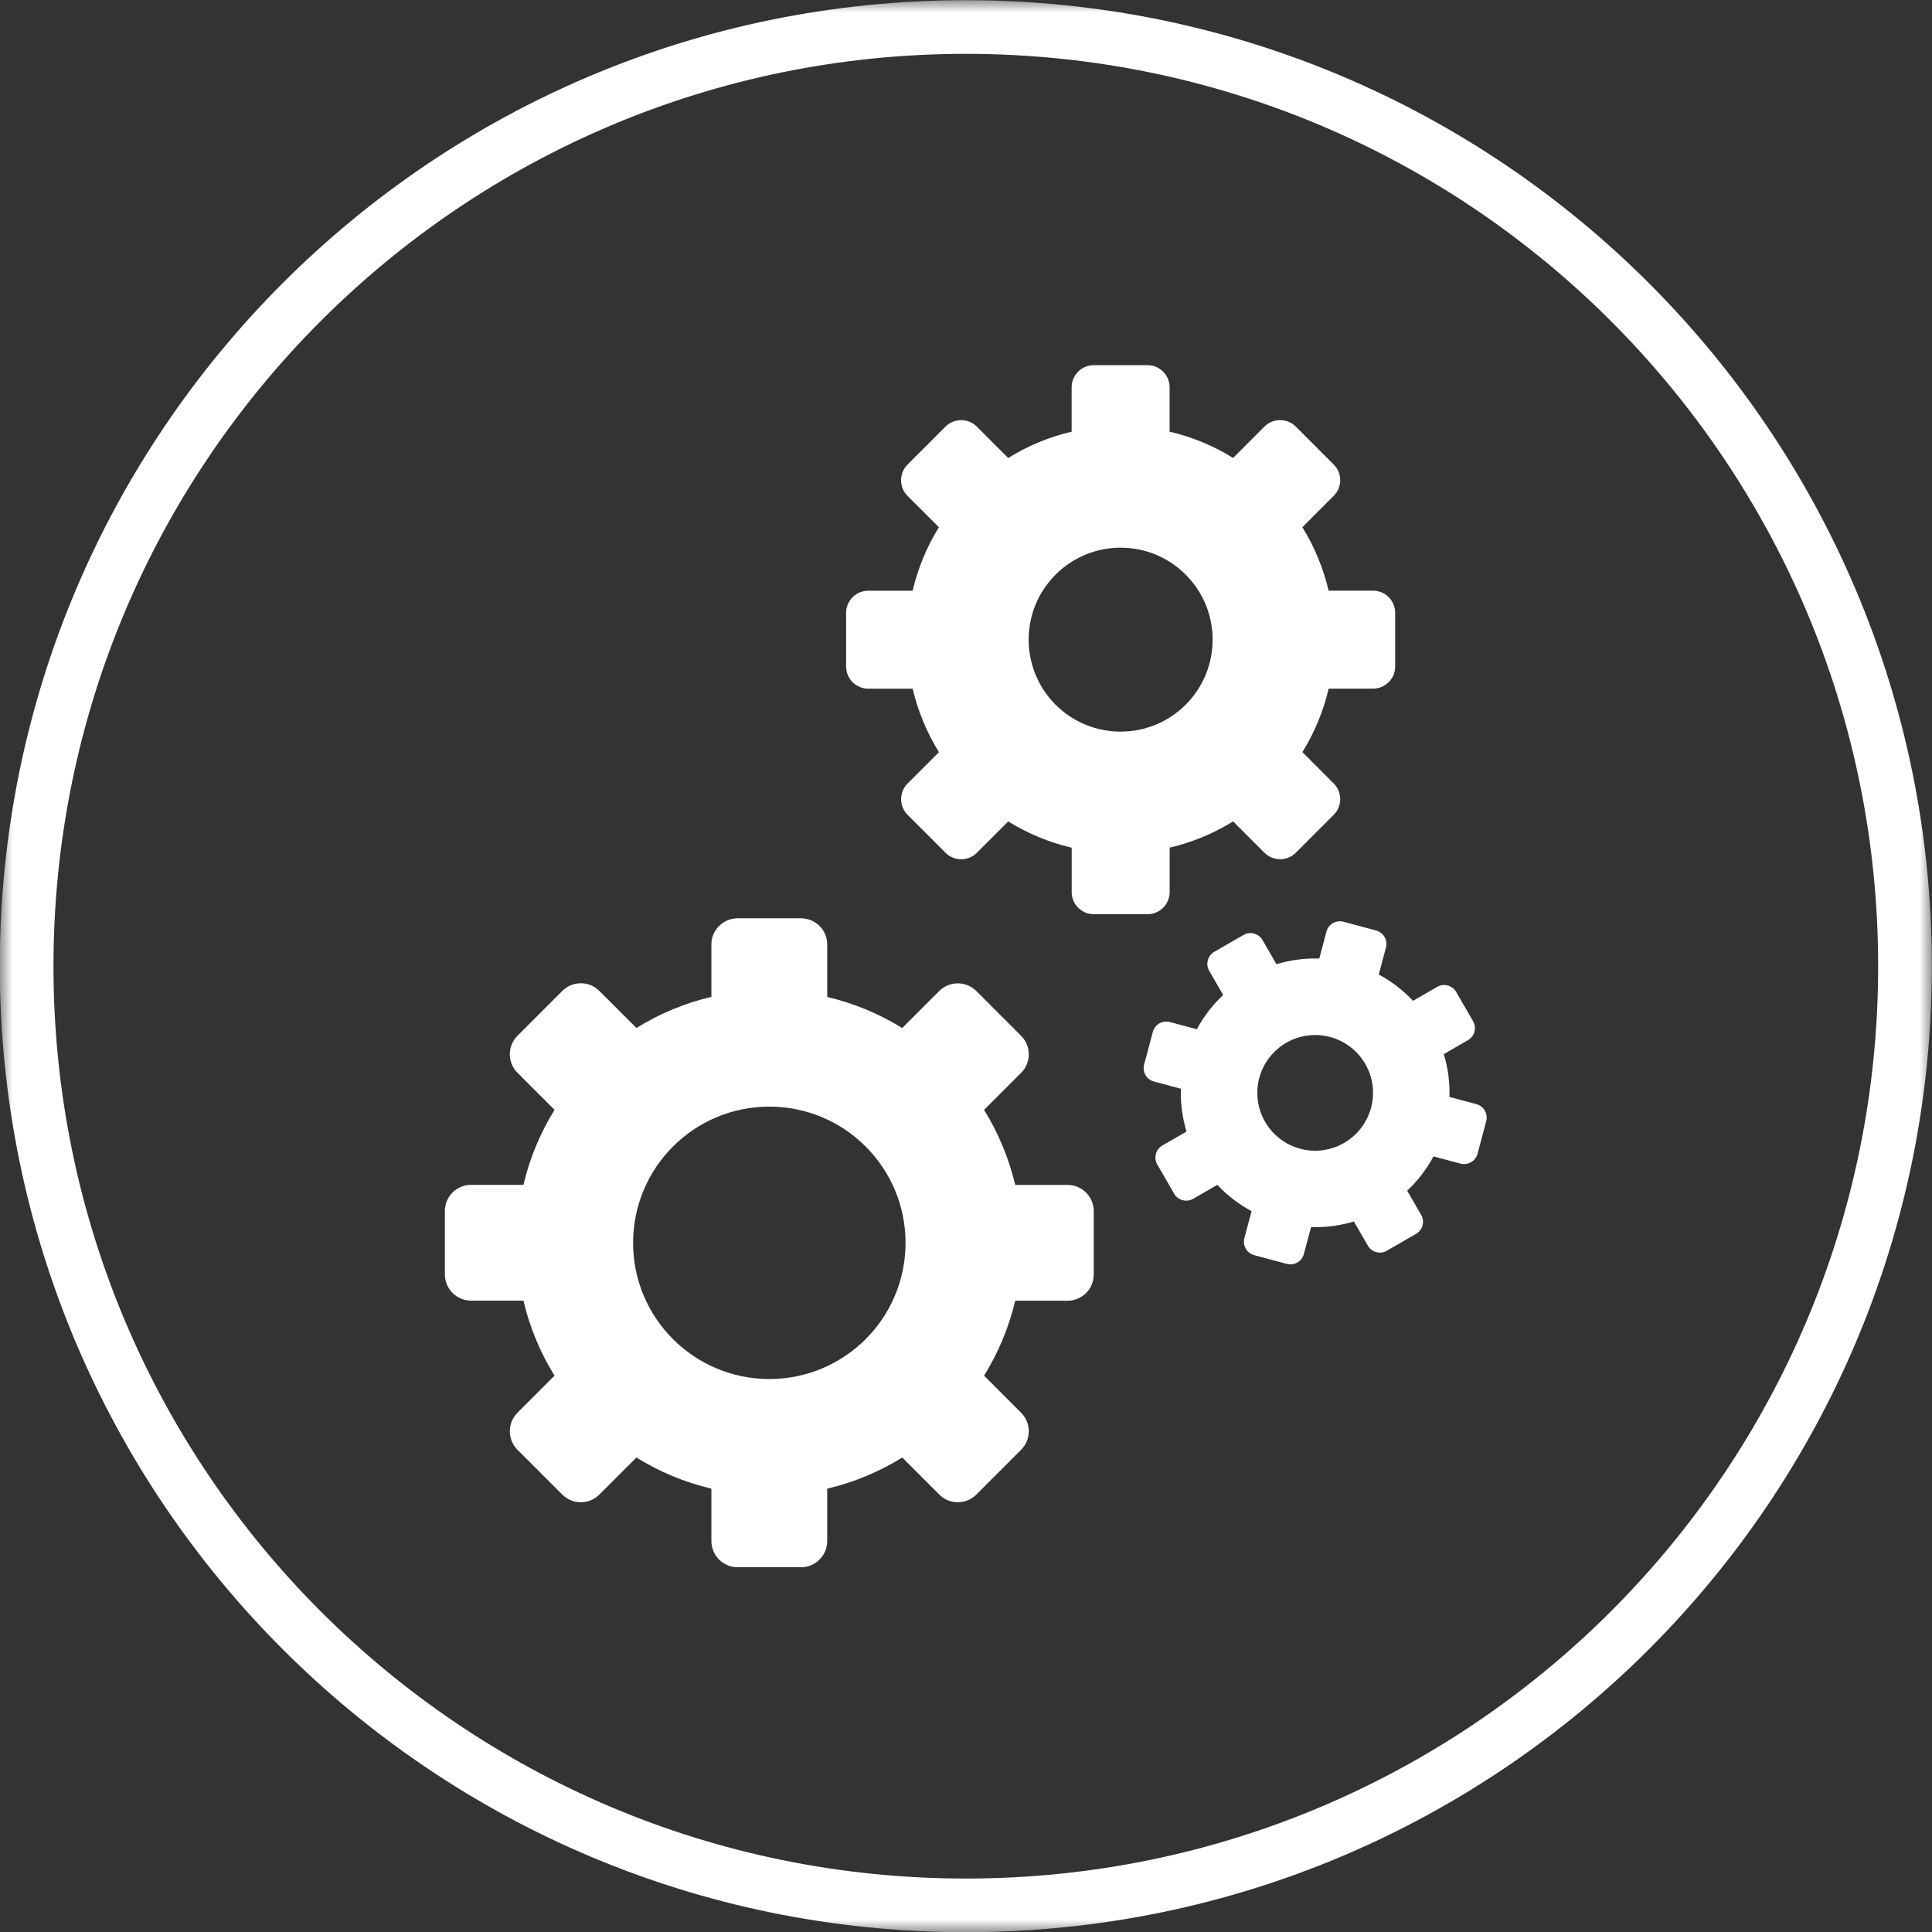
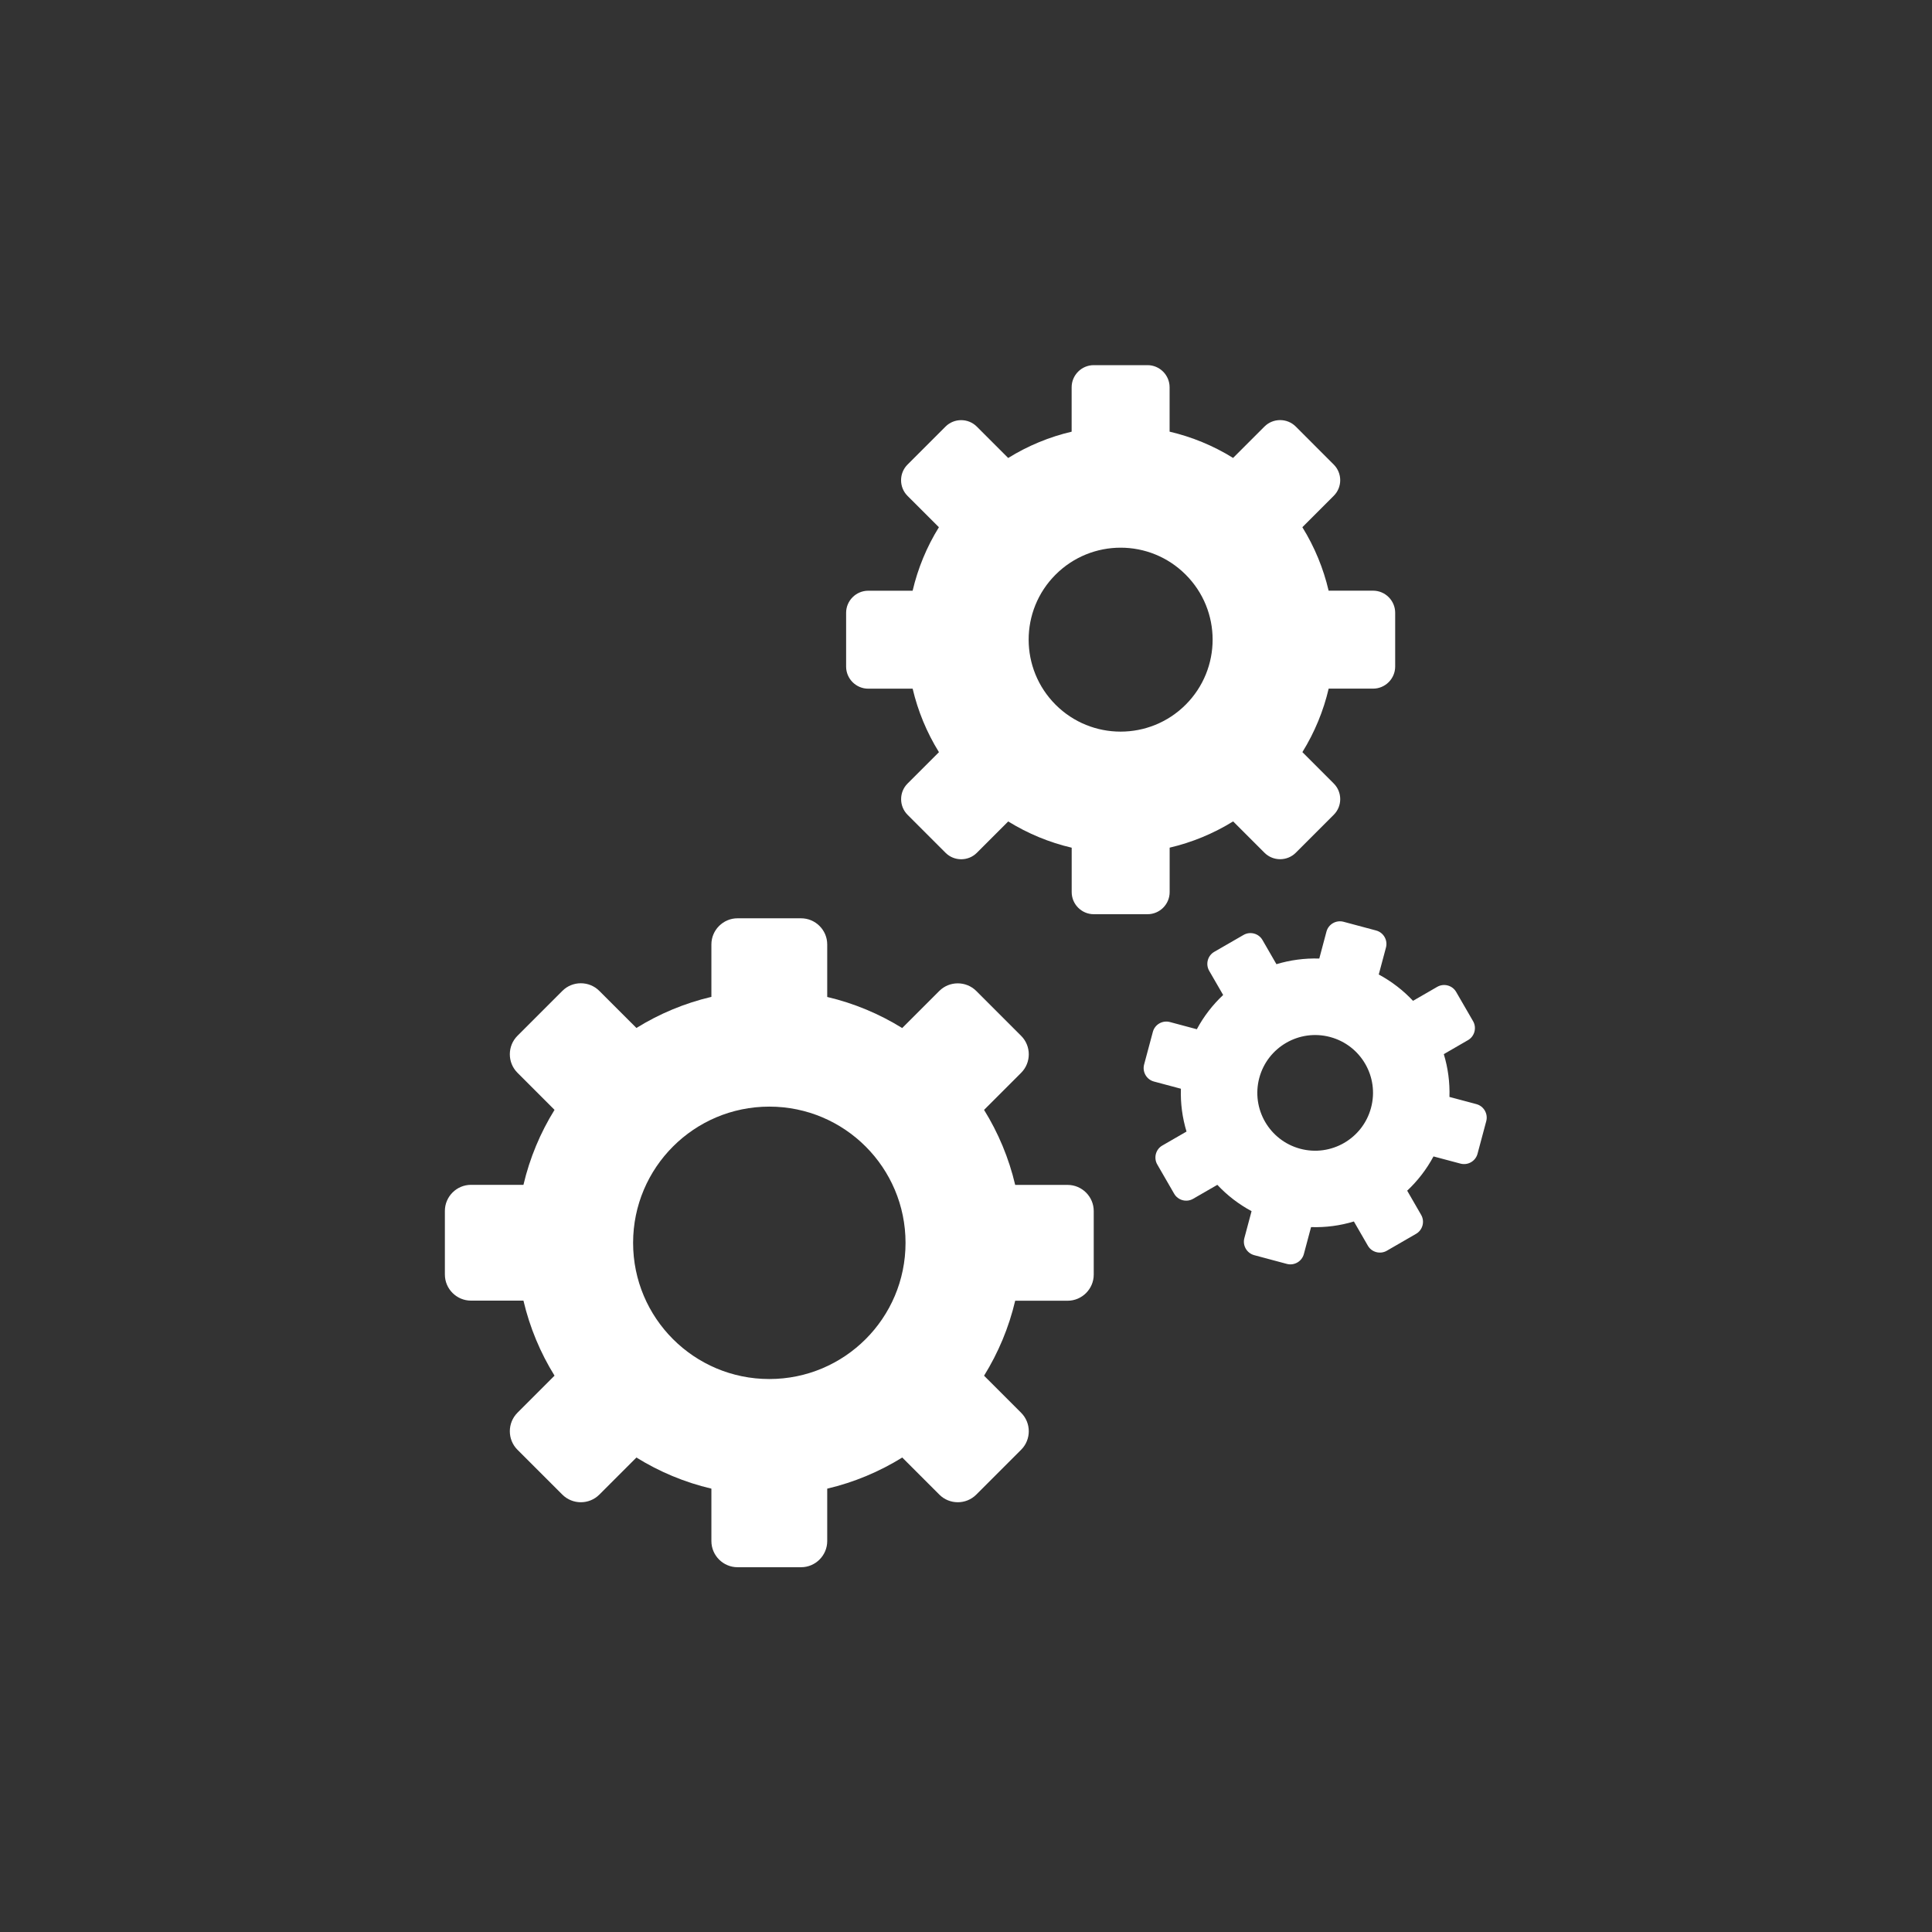
<svg xmlns="http://www.w3.org/2000/svg" width="78" height="78" viewBox="0 0 78 78" fill="none">
  <rect x="0" y="0" width="78" height="78" fill="#333333" stroke="none" />
  <mask id="mask0_4572_706" style="mask-type:luminance" maskUnits="userSpaceOnUse" x="0" y="0" width="78" height="78">
-     <path d="M0 0H78V78H0V0Z" fill="white" />
-   </mask>
+     </mask>
  <g mask="url(#mask0_4572_706)">
-     <path d="M38.992 0.008C49.762 0.008 59.512 4.373 66.57 11.43C73.63 18.488 77.994 28.238 77.994 39.008C77.994 49.777 73.63 59.527 66.57 66.586C59.512 73.645 49.764 78.008 38.992 78.008C28.224 78.008 18.474 73.643 11.414 66.586C4.356 59.529 -0.008 49.777 -0.008 39.008C-0.008 28.239 4.357 18.489 11.414 11.43C18.472 4.371 28.224 0.008 38.992 0.008ZM65.038 12.963C58.372 6.297 49.165 2.174 38.992 2.174C28.822 2.174 19.613 6.297 12.947 12.963C6.282 19.628 2.159 28.836 2.159 39.008C2.159 49.179 6.282 58.387 12.947 65.054C19.613 71.719 28.82 75.842 38.992 75.842C49.163 75.842 58.372 71.719 65.038 65.054C71.704 58.387 75.826 49.181 75.826 39.008C75.826 28.837 71.704 19.628 65.038 12.963Z" fill="white" />
-   </g>
+     </g>
  <path fill-rule="evenodd" clip-rule="evenodd" d="M33.397 40.25C34.484 40.505 35.502 40.934 36.424 41.505L37.922 40.007C38.332 39.598 39.002 39.598 39.414 40.007L41.227 41.821C41.637 42.23 41.637 42.902 41.227 43.311L39.729 44.809C40.301 45.73 40.73 46.751 40.986 47.838H43.102C43.683 47.838 44.157 48.313 44.157 48.893V51.459C44.157 52.039 43.683 52.514 43.102 52.514H40.986C40.73 53.601 40.301 54.619 39.729 55.541L41.227 57.039C41.637 57.449 41.637 58.119 41.227 58.529L39.414 60.342C39.004 60.752 38.334 60.752 37.924 60.342L36.426 58.844C35.504 59.416 34.484 59.845 33.397 60.101V62.218C33.397 62.798 32.922 63.273 32.341 63.273H29.776C29.196 63.273 28.721 62.798 28.721 62.218V60.101C27.634 59.845 26.615 59.416 25.694 58.844L24.196 60.342C23.786 60.752 23.115 60.752 22.704 60.342L20.89 58.529C20.481 58.119 20.481 57.449 20.89 57.037L22.388 55.539C21.817 54.618 21.388 53.597 21.133 52.51H19.015C18.435 52.51 17.961 52.036 17.961 51.456V48.889C17.961 48.309 18.435 47.835 19.015 47.835H21.133C21.388 46.748 21.817 45.729 22.388 44.808L20.89 43.309C20.481 42.9 20.481 42.228 20.89 41.819L22.704 40.005C23.113 39.594 23.785 39.594 24.196 40.005L25.694 41.502C26.615 40.931 27.636 40.501 28.721 40.246V38.128C28.721 37.549 29.196 37.074 29.776 37.074H32.341C32.922 37.074 33.397 37.549 33.397 38.128V40.25ZM31.06 44.677C28.022 44.677 25.56 47.139 25.56 50.177C25.56 53.214 28.022 55.675 31.06 55.675C34.097 55.675 36.559 53.214 36.559 50.177C36.559 47.139 34.097 44.677 31.06 44.677Z" fill="white" />
  <path fill-rule="evenodd" clip-rule="evenodd" d="M52.58 21.285C53.077 22.088 53.431 22.954 53.64 23.847H55.435C55.926 23.847 56.327 24.249 56.327 24.739V26.91C56.327 27.401 55.926 27.802 55.435 27.802H53.642C53.433 28.696 53.078 29.562 52.581 30.365L53.848 31.633C54.195 31.98 54.195 32.548 53.848 32.894L52.313 34.429C51.966 34.775 51.398 34.775 51.052 34.429L49.785 33.162C48.982 33.659 48.116 34.013 47.222 34.222V36.017C47.222 36.508 46.821 36.909 46.33 36.909H44.158C43.669 36.909 43.267 36.508 43.267 36.017V34.224C42.373 34.015 41.507 33.66 40.704 33.164L39.437 34.431C39.091 34.777 38.522 34.777 38.176 34.431L36.64 32.895C36.294 32.548 36.294 31.98 36.64 31.634L37.908 30.367C37.41 29.564 37.056 28.698 36.846 27.804H35.053C34.562 27.804 34.16 27.403 34.16 26.912V24.741C34.16 24.25 34.562 23.849 35.053 23.849H36.845C37.055 22.955 37.408 22.088 37.906 21.286L36.638 20.019C36.292 19.673 36.292 19.104 36.638 18.758L38.174 17.222C38.52 16.876 39.089 16.876 39.435 17.222L40.703 18.49C41.506 17.992 42.372 17.638 43.265 17.428V15.635C43.265 15.144 43.667 14.742 44.157 14.742H46.328C46.819 14.742 47.22 15.144 47.22 15.635V17.427C48.114 17.637 48.98 17.989 49.783 18.488L51.051 17.22C51.398 16.874 51.966 16.874 52.312 17.22L53.847 18.756C54.195 19.104 54.195 19.671 53.847 20.017L52.58 21.285ZM47.868 23.199C46.419 21.749 44.068 21.749 42.617 23.199C41.167 24.648 41.167 26.999 42.617 28.451C44.066 29.9 46.417 29.9 47.868 28.451C49.32 26.999 49.32 24.648 47.868 23.199Z" fill="white" />
  <path fill-rule="evenodd" clip-rule="evenodd" d="M55.664 39.343C56.187 39.625 56.653 39.985 57.047 40.406L58.024 39.842C58.29 39.688 58.636 39.78 58.789 40.047L59.472 41.228C59.626 41.494 59.533 41.841 59.267 41.993L58.29 42.558C58.458 43.11 58.537 43.693 58.518 44.286L59.607 44.577C59.904 44.657 60.083 44.965 60.004 45.264L59.651 46.583C59.571 46.88 59.262 47.058 58.963 46.978L57.874 46.688C57.593 47.212 57.232 47.676 56.812 48.071L57.375 49.047C57.53 49.314 57.437 49.66 57.171 49.813L55.989 50.496C55.723 50.65 55.377 50.558 55.224 50.291L54.66 49.314C54.107 49.482 53.524 49.561 52.931 49.541L52.64 50.63C52.56 50.927 52.252 51.107 51.953 51.027L50.635 50.674C50.338 50.594 50.158 50.286 50.238 49.987L50.529 48.898C50.006 48.617 49.542 48.257 49.147 47.835L48.169 48.399C47.903 48.554 47.557 48.461 47.404 48.194L46.722 47.013C46.568 46.746 46.66 46.4 46.926 46.248L47.903 45.684C47.736 45.132 47.656 44.548 47.676 43.955L46.587 43.664C46.29 43.585 46.111 43.275 46.191 42.976L46.544 41.659C46.623 41.361 46.932 41.183 47.231 41.262L48.319 41.553C48.6 41.03 48.961 40.565 49.382 40.17L48.818 39.194C48.664 38.927 48.756 38.581 49.023 38.428L50.205 37.746C50.471 37.592 50.817 37.684 50.97 37.951L51.533 38.927C52.086 38.76 52.669 38.681 53.263 38.699L53.553 37.611C53.633 37.313 53.942 37.135 54.241 37.214L55.559 37.567C55.856 37.647 56.035 37.955 55.955 38.255L55.664 39.343ZM53.701 41.867C52.457 41.534 51.176 42.271 50.841 43.518C50.508 44.762 51.246 46.043 52.492 46.378C53.737 46.711 55.017 45.973 55.352 44.726C55.687 43.48 54.948 42.201 53.701 41.867Z" fill="white" />
</svg>